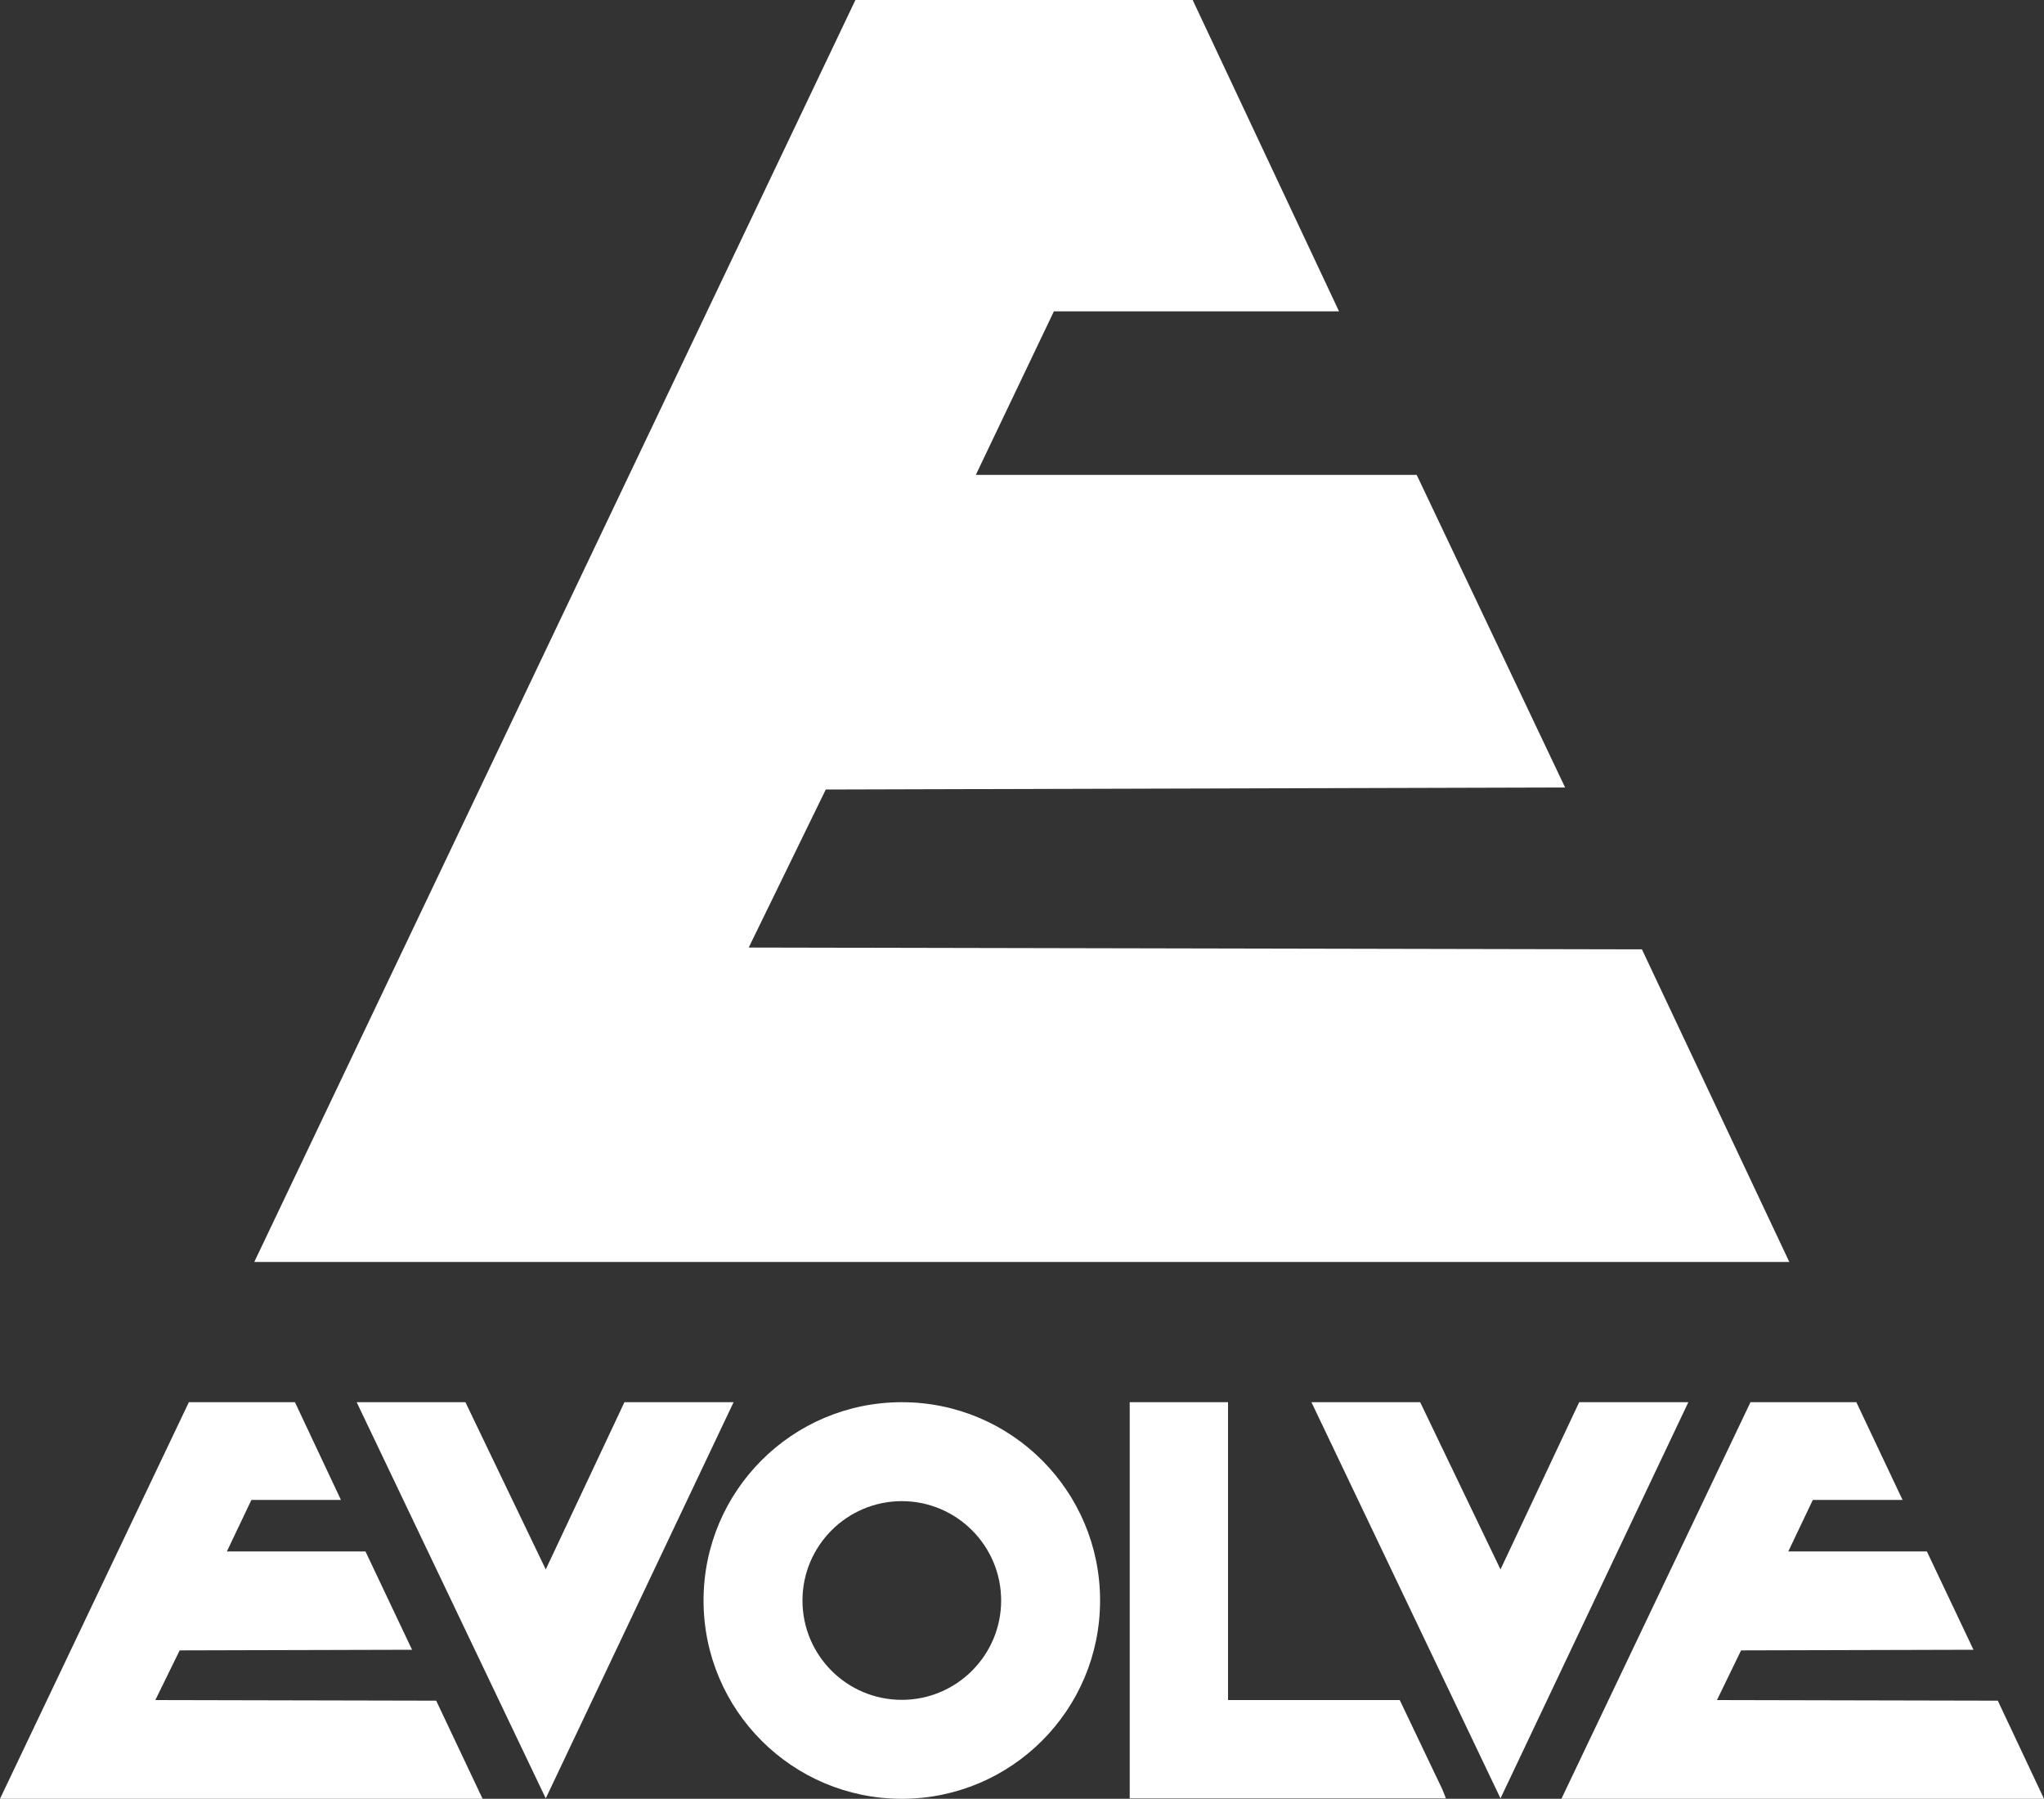
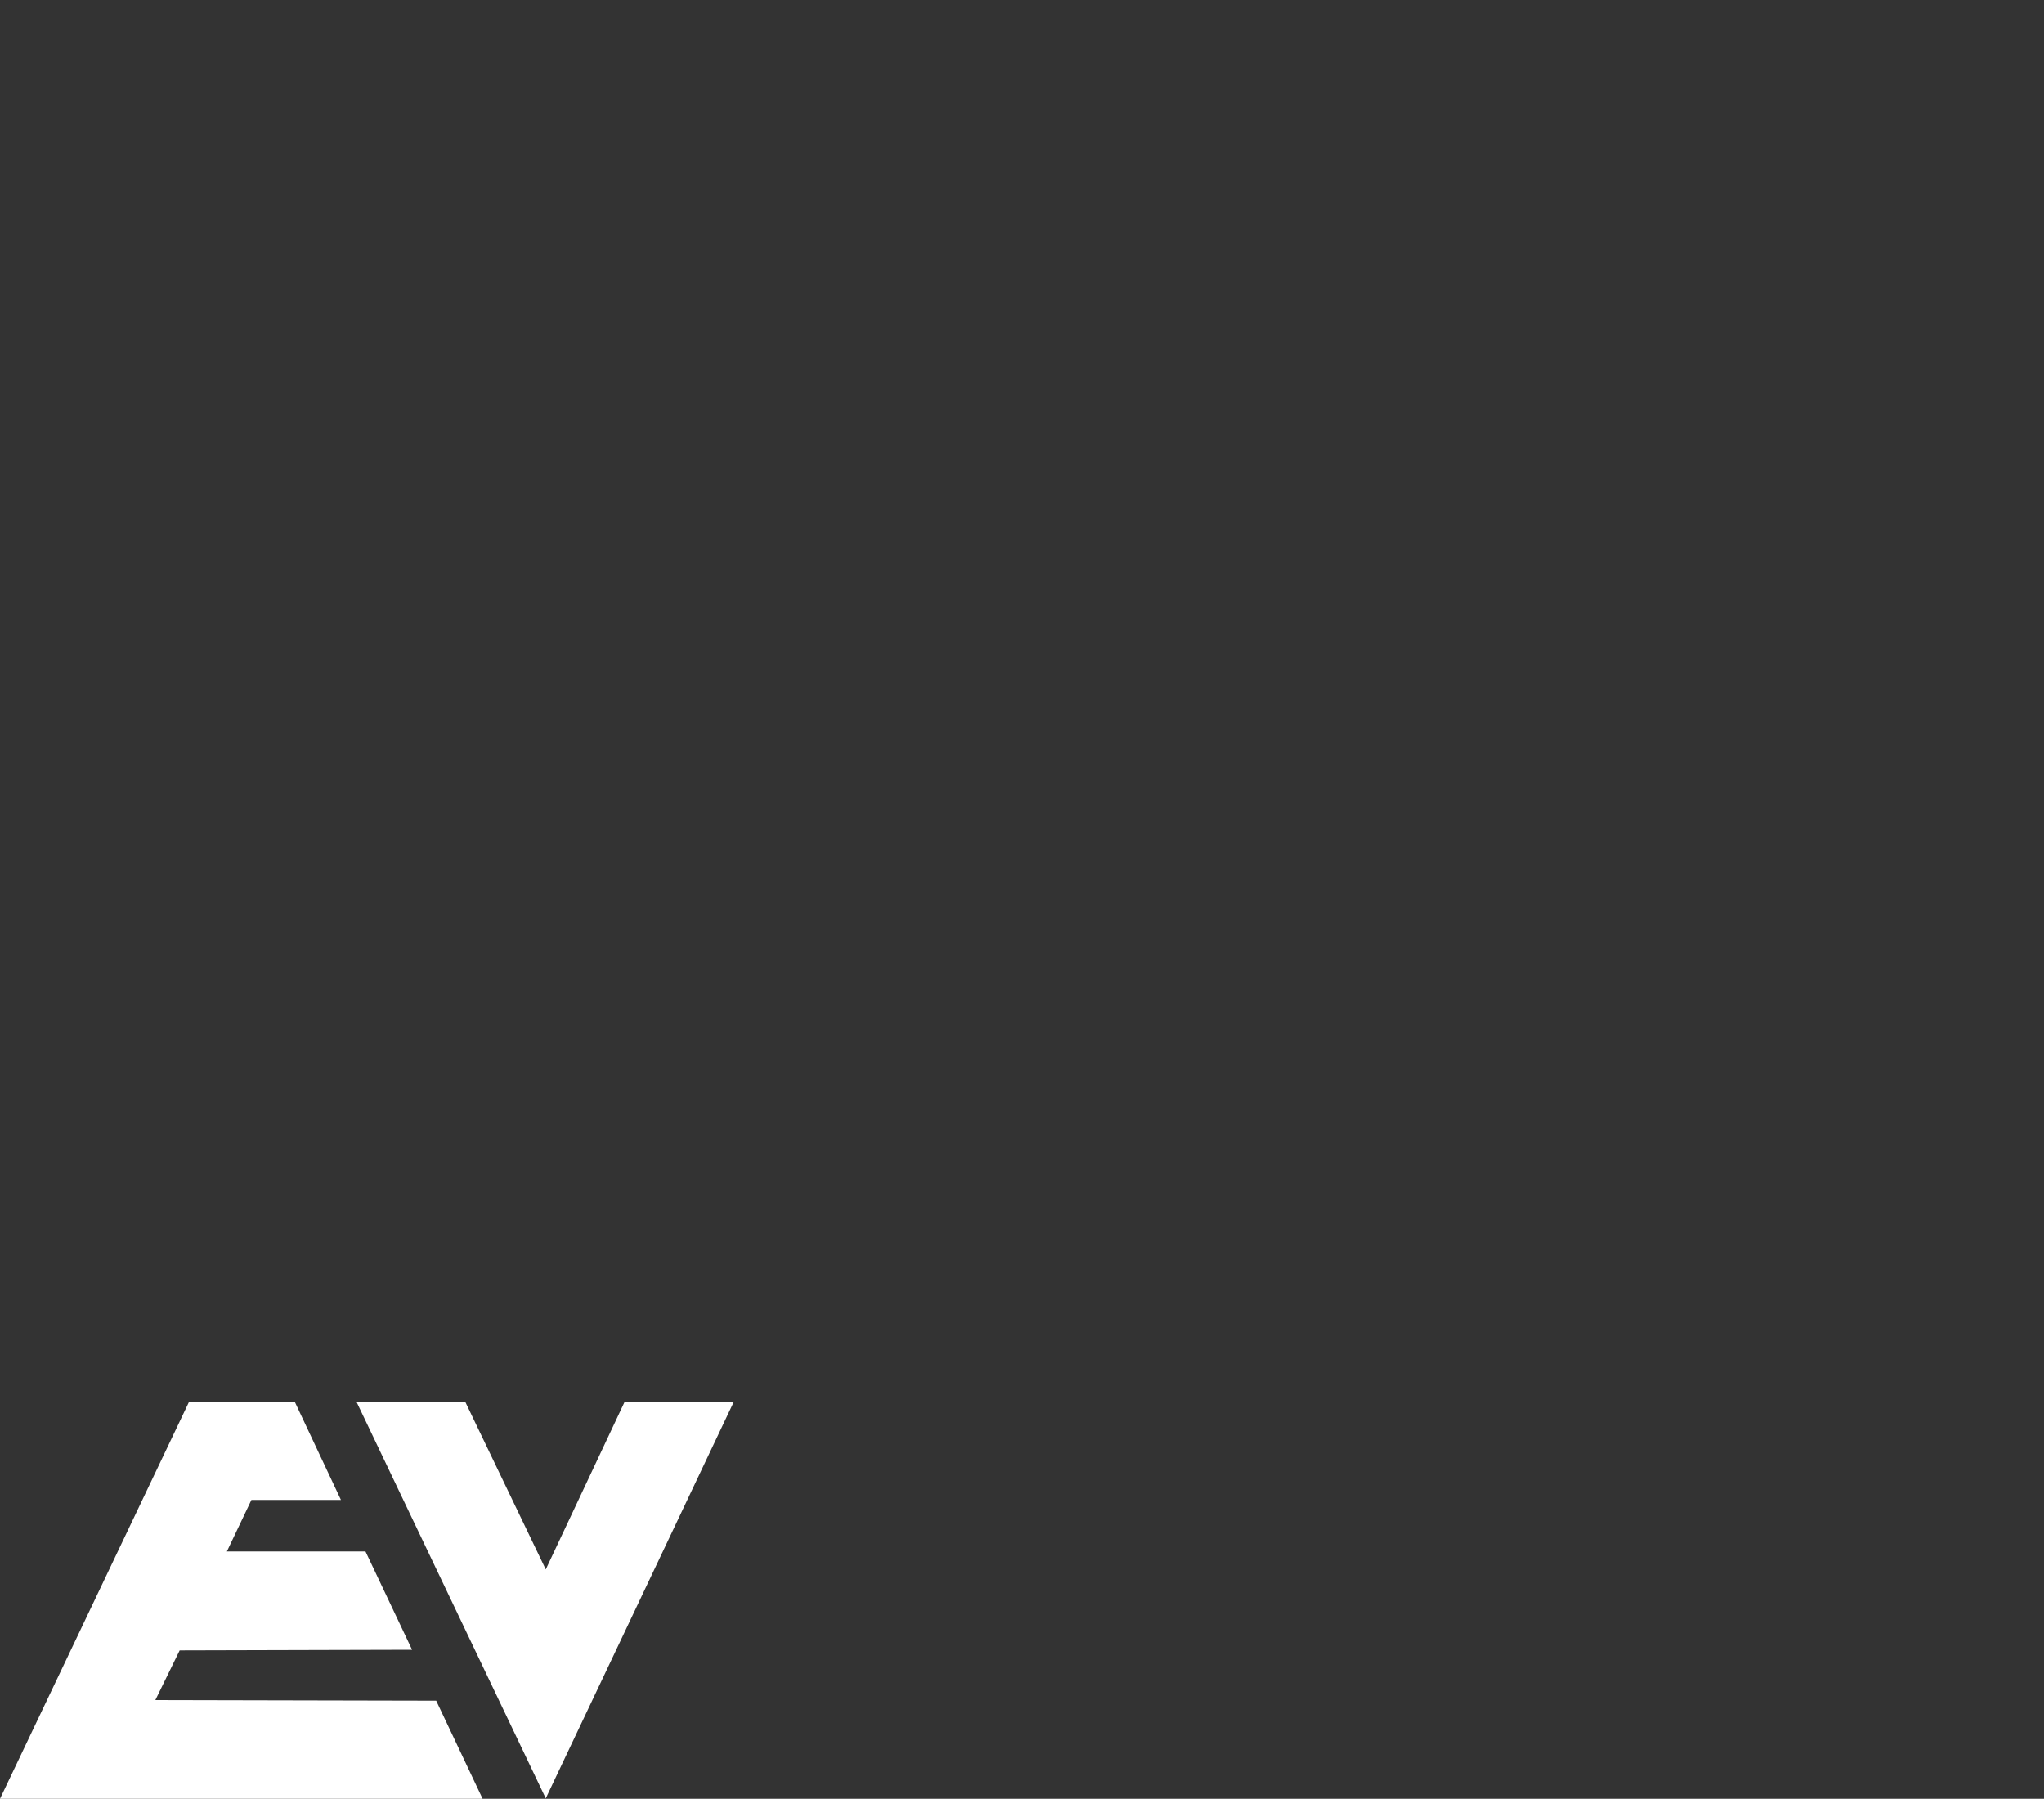
<svg xmlns="http://www.w3.org/2000/svg" id="Layer_1" data-name="Layer 1" viewBox="0 0 100 87.99">
  <rect x="0" y="0" width="100" height="87.99" fill="#333333" stroke="none" />
  <defs>
    <style>
      .cls-1 {
        fill: none;
      }

      .cls-1, .cls-2 {
        stroke-width: 0px;
      }

      .cls-3 {
        clip-path: url(#clippath);
      }

      .cls-2 {
        fill: #fff;
      }
    </style>
    <clipPath id="clippath">
-       <rect class="cls-1" width="100" height="87.99" />
-     </clipPath>
+       </clipPath>
  </defs>
  <polygon class="cls-2" points="30.55 68.59 26.7 76.77 22.77 68.59 17.45 68.59 26.7 87.97 35.89 68.59 30.55 68.59" />
-   <polygon class="cls-2" points="77.26 68.59 73.41 76.77 69.48 68.59 64.16 68.59 73.41 87.97 82.6 68.59 77.26 68.59" />
  <polygon class="cls-2" points="9.24 68.59 0 87.99 23.61 87.99 21.34 83.19 7.6 83.16 8.79 80.73 20.16 80.7 17.88 75.89 11.1 75.89 12.3 73.37 16.68 73.37 14.43 68.59 9.24 68.59" />
-   <polygon class="cls-2" points="85.64 68.59 76.39 87.99 100 87.99 97.74 83.19 84 83.16 85.18 80.73 96.55 80.7 94.27 75.89 87.49 75.89 88.69 73.37 93.08 73.37 90.82 68.59 85.64 68.59" />
  <g class="cls-3">
    <path class="cls-2" d="M44.12,83.15c-2.69,0-4.86-2.18-4.86-4.86s2.18-4.86,4.86-4.86,4.86,2.18,4.86,4.86-2.18,4.86-4.86,4.86M44.12,68.59c-5.36,0-9.7,4.34-9.7,9.7s4.34,9.7,9.7,9.7,9.7-4.34,9.7-9.7-4.34-9.7-9.7-9.7" />
  </g>
-   <polygon class="cls-2" points="55.27 68.59 55.27 87.97 70.74 87.97 70.57 87.54 68.48 83.16 60.08 83.16 60.08 68.59 55.27 68.59" />
-   <polygon class="cls-2" points="41.85 0 12.44 61.73 87.54 61.73 80.33 46.44 36.63 46.35 40.4 38.62 76.57 38.52 69.31 23.23 47.74 23.23 51.56 15.23 65.51 15.23 58.35 0 41.85 0" />
</svg>